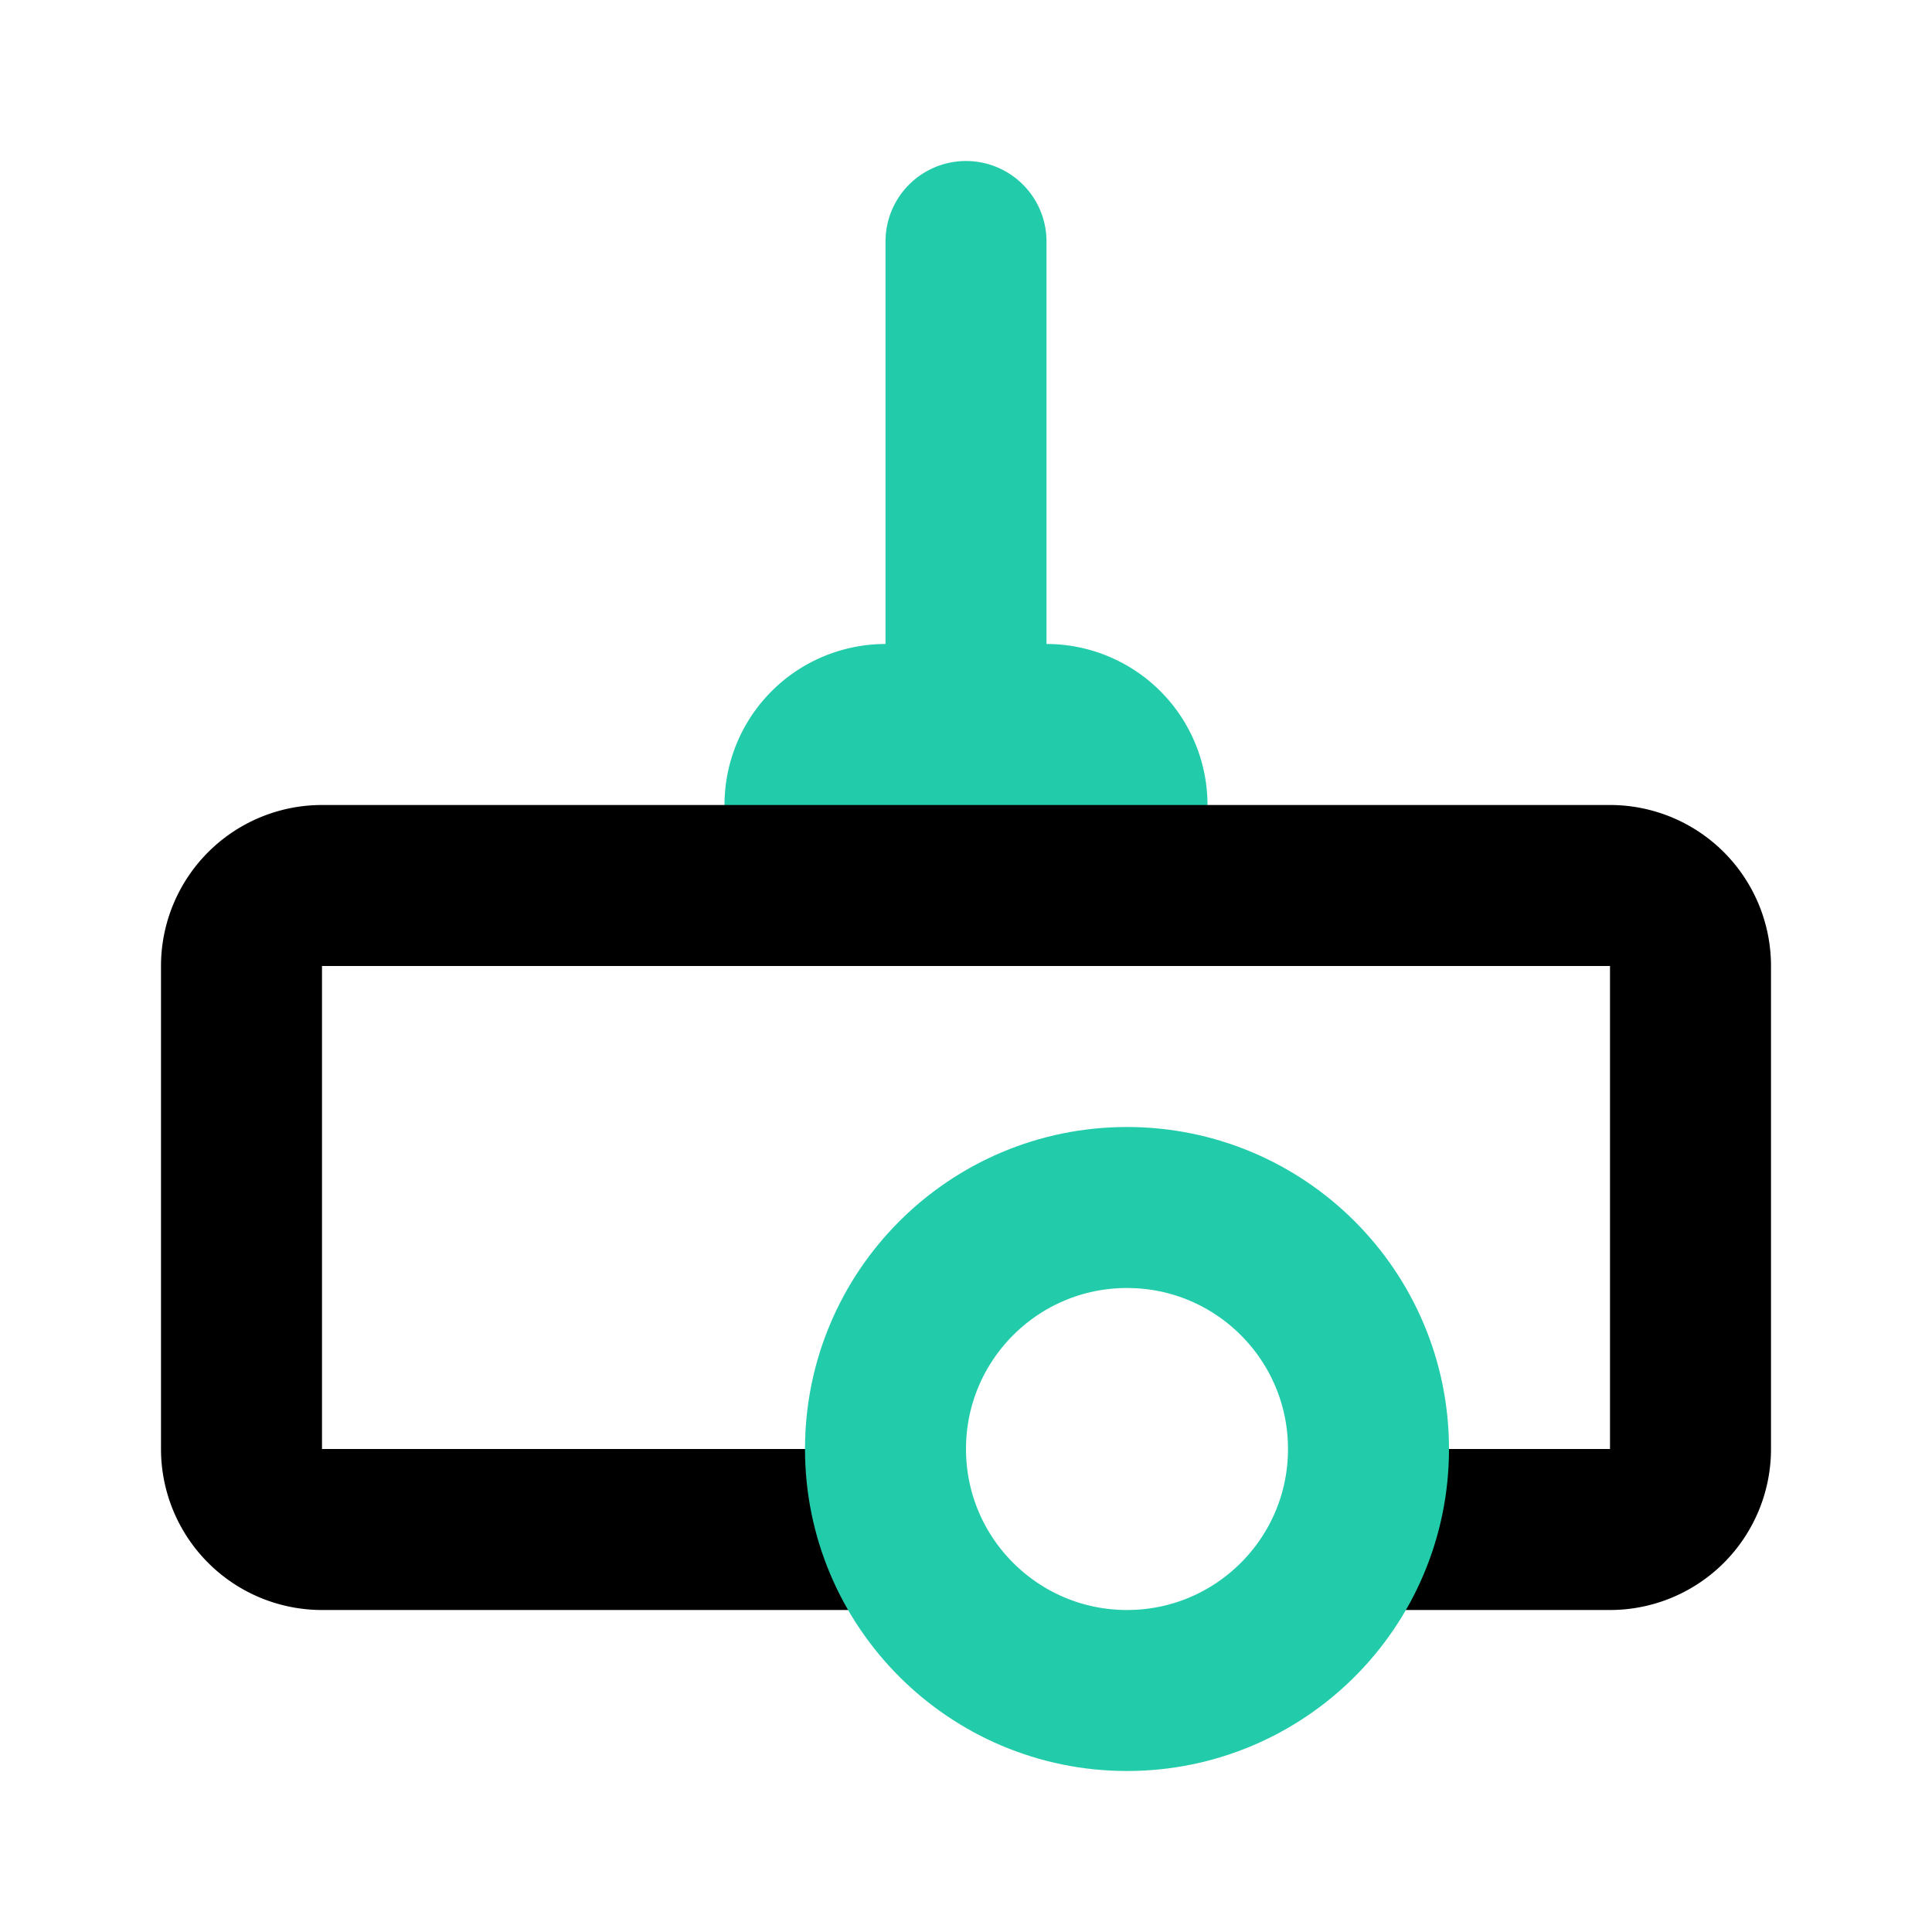
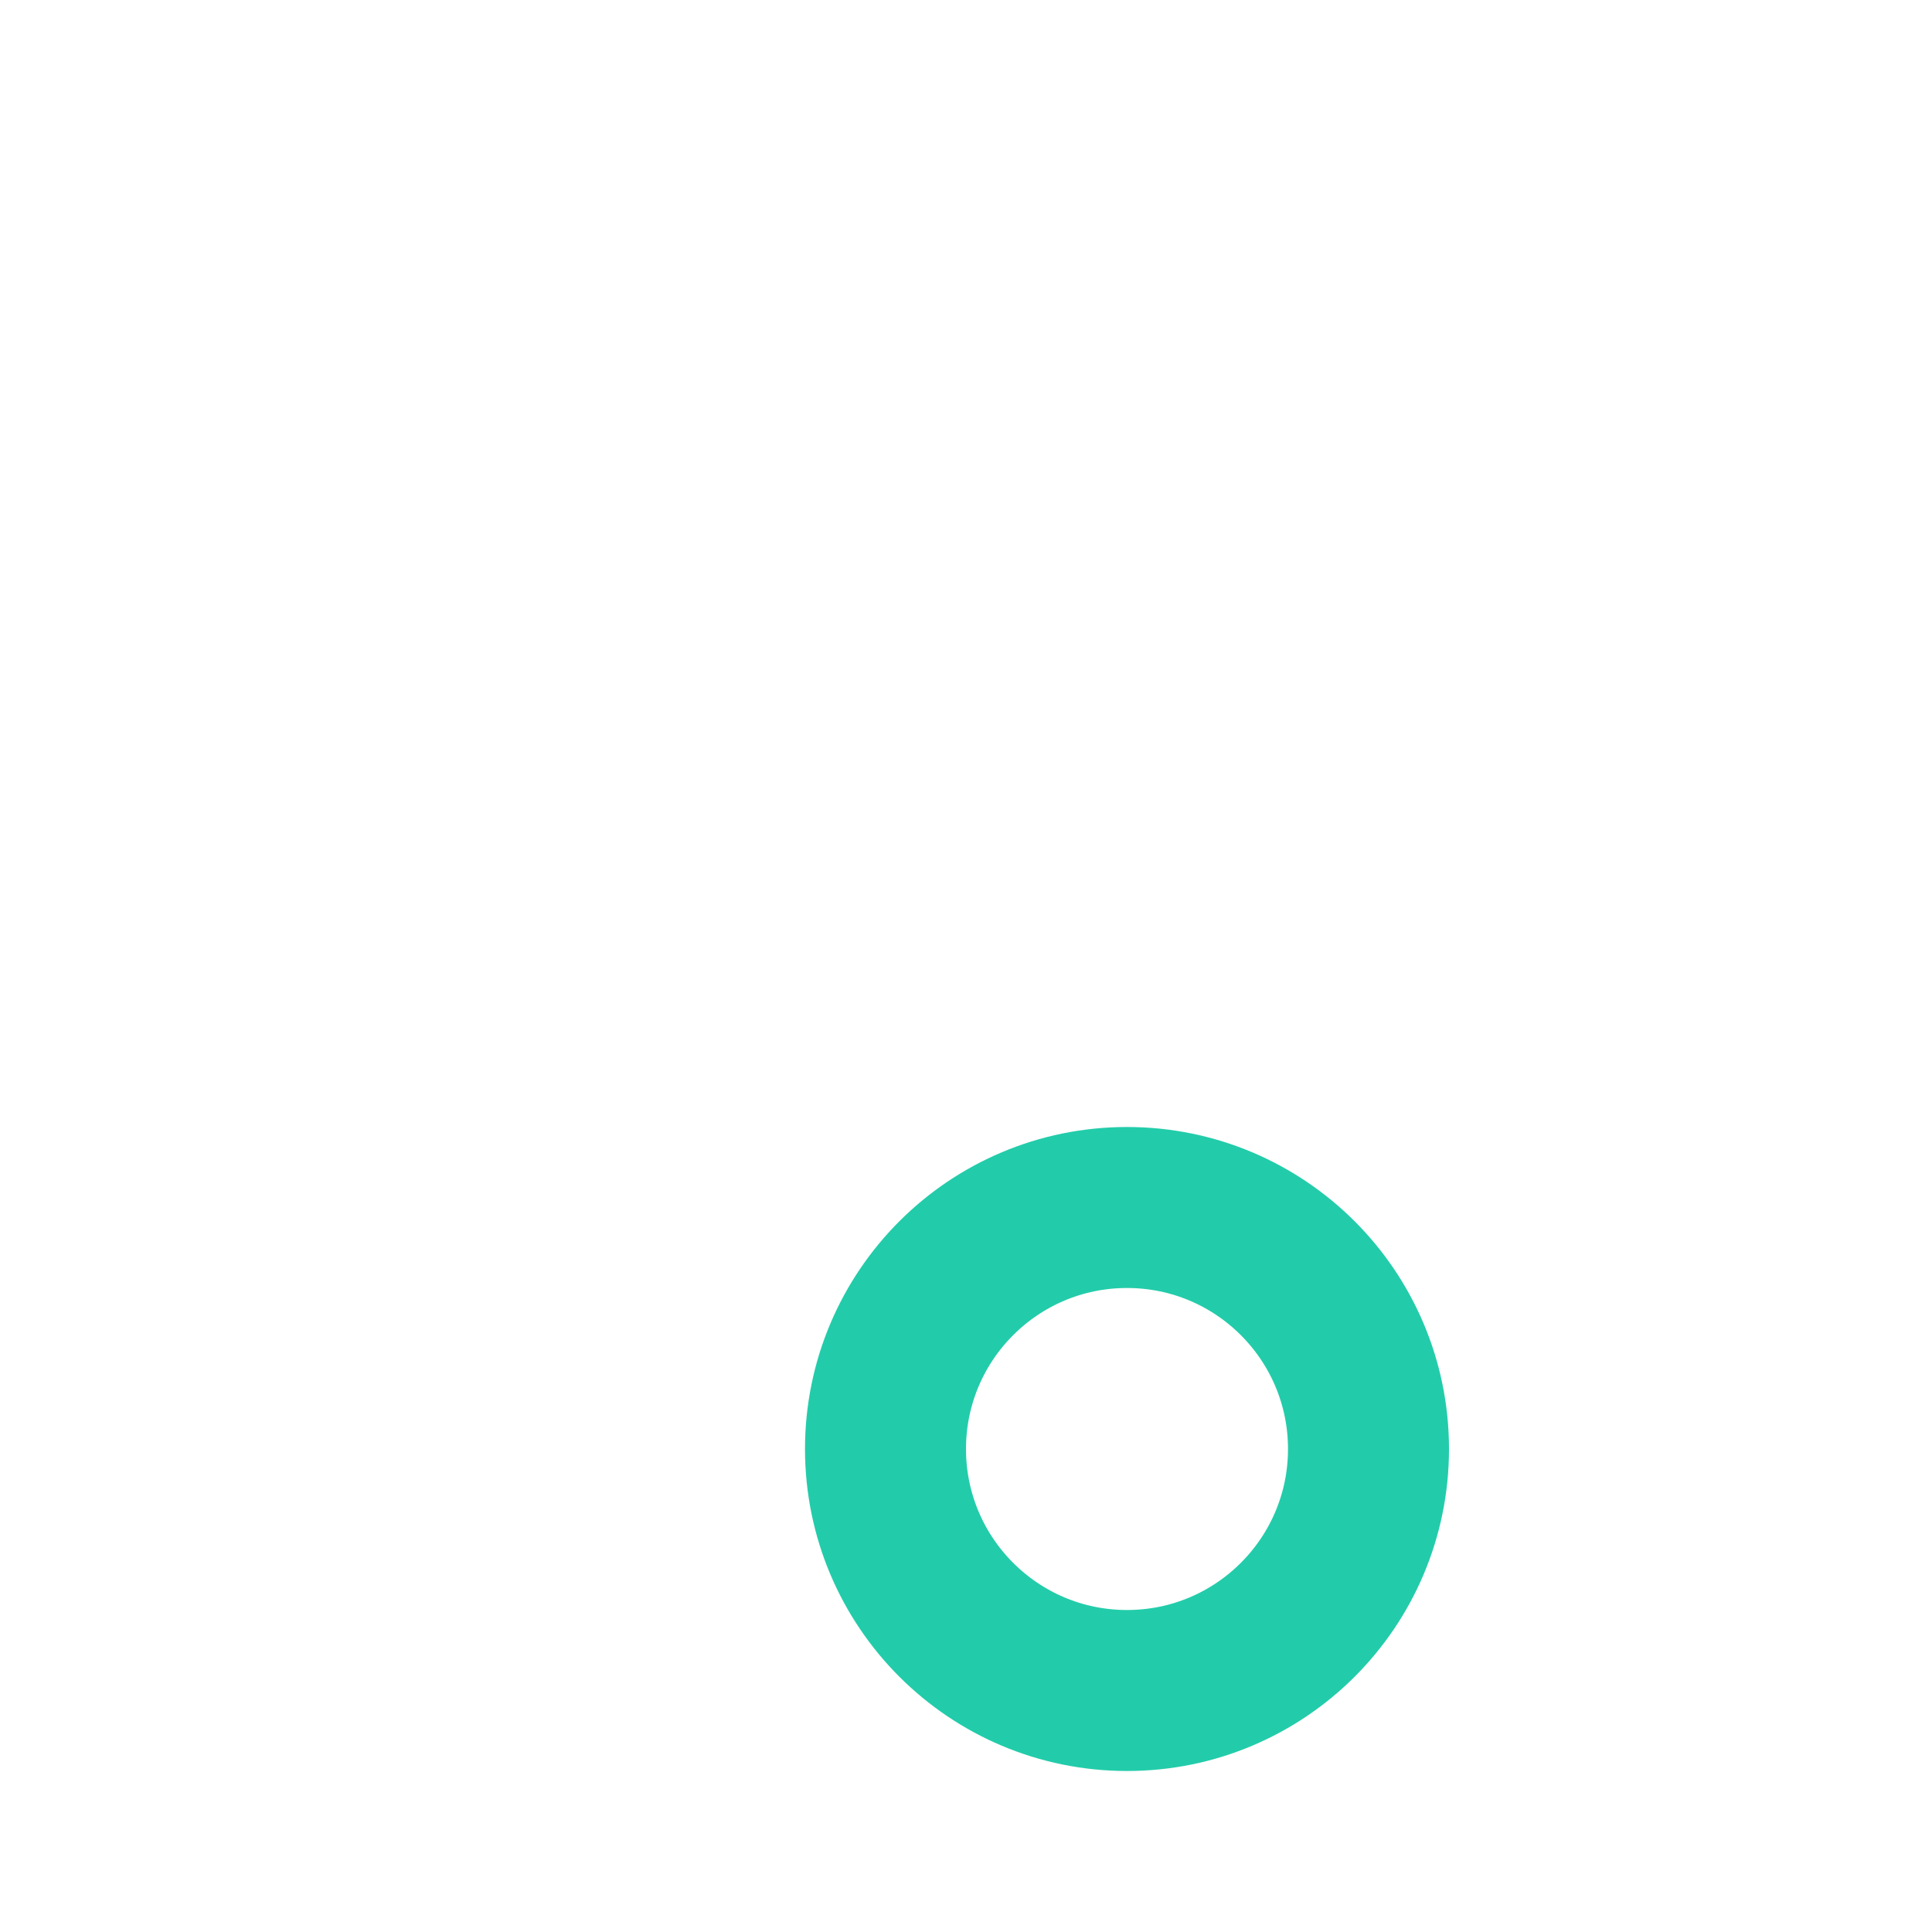
<svg xmlns="http://www.w3.org/2000/svg" fill="#5adee7" width="64px" height="64px" viewBox="0 0 24 24" id="cinema-projector" data-name="Line Color" class="icon line-color" stroke="#5adee7">
  <g id="SVGRepo_bgCarrier" stroke-width="0" />
  <g id="SVGRepo_tracerCarrier" stroke-linecap="round" stroke-linejoin="round" />
  <g id="SVGRepo_iconCarrier">
-     <path id="secondary" d="M12,3V9m2,2H10V10a1,1,0,0,1,1-1h2a1,1,0,0,1,1,1Z" style="fill: none; stroke: #2ca9b; stroke-linecap: round; stroke-linejoin: round; stroke-width: 2;" />
-     <path id="primary" d="M17,19h3a1,1,0,0,0,1-1V12a1,1,0,0,0-1-1H4a1,1,0,0,0-1,1v6a1,1,0,0,0,1,1h7" style="fill: none; stroke: #00; stroke-linecap: round; stroke-linejoin: round; stroke-width: 2;" />
    <circle id="secondary-2" data-name="secondary" cx="14" cy="18" r="3" style="fill: none; stroke: #2ca9b; stroke-linecap: round; stroke-linejoin: round; stroke-width: 2;" />
  </g>
</svg>